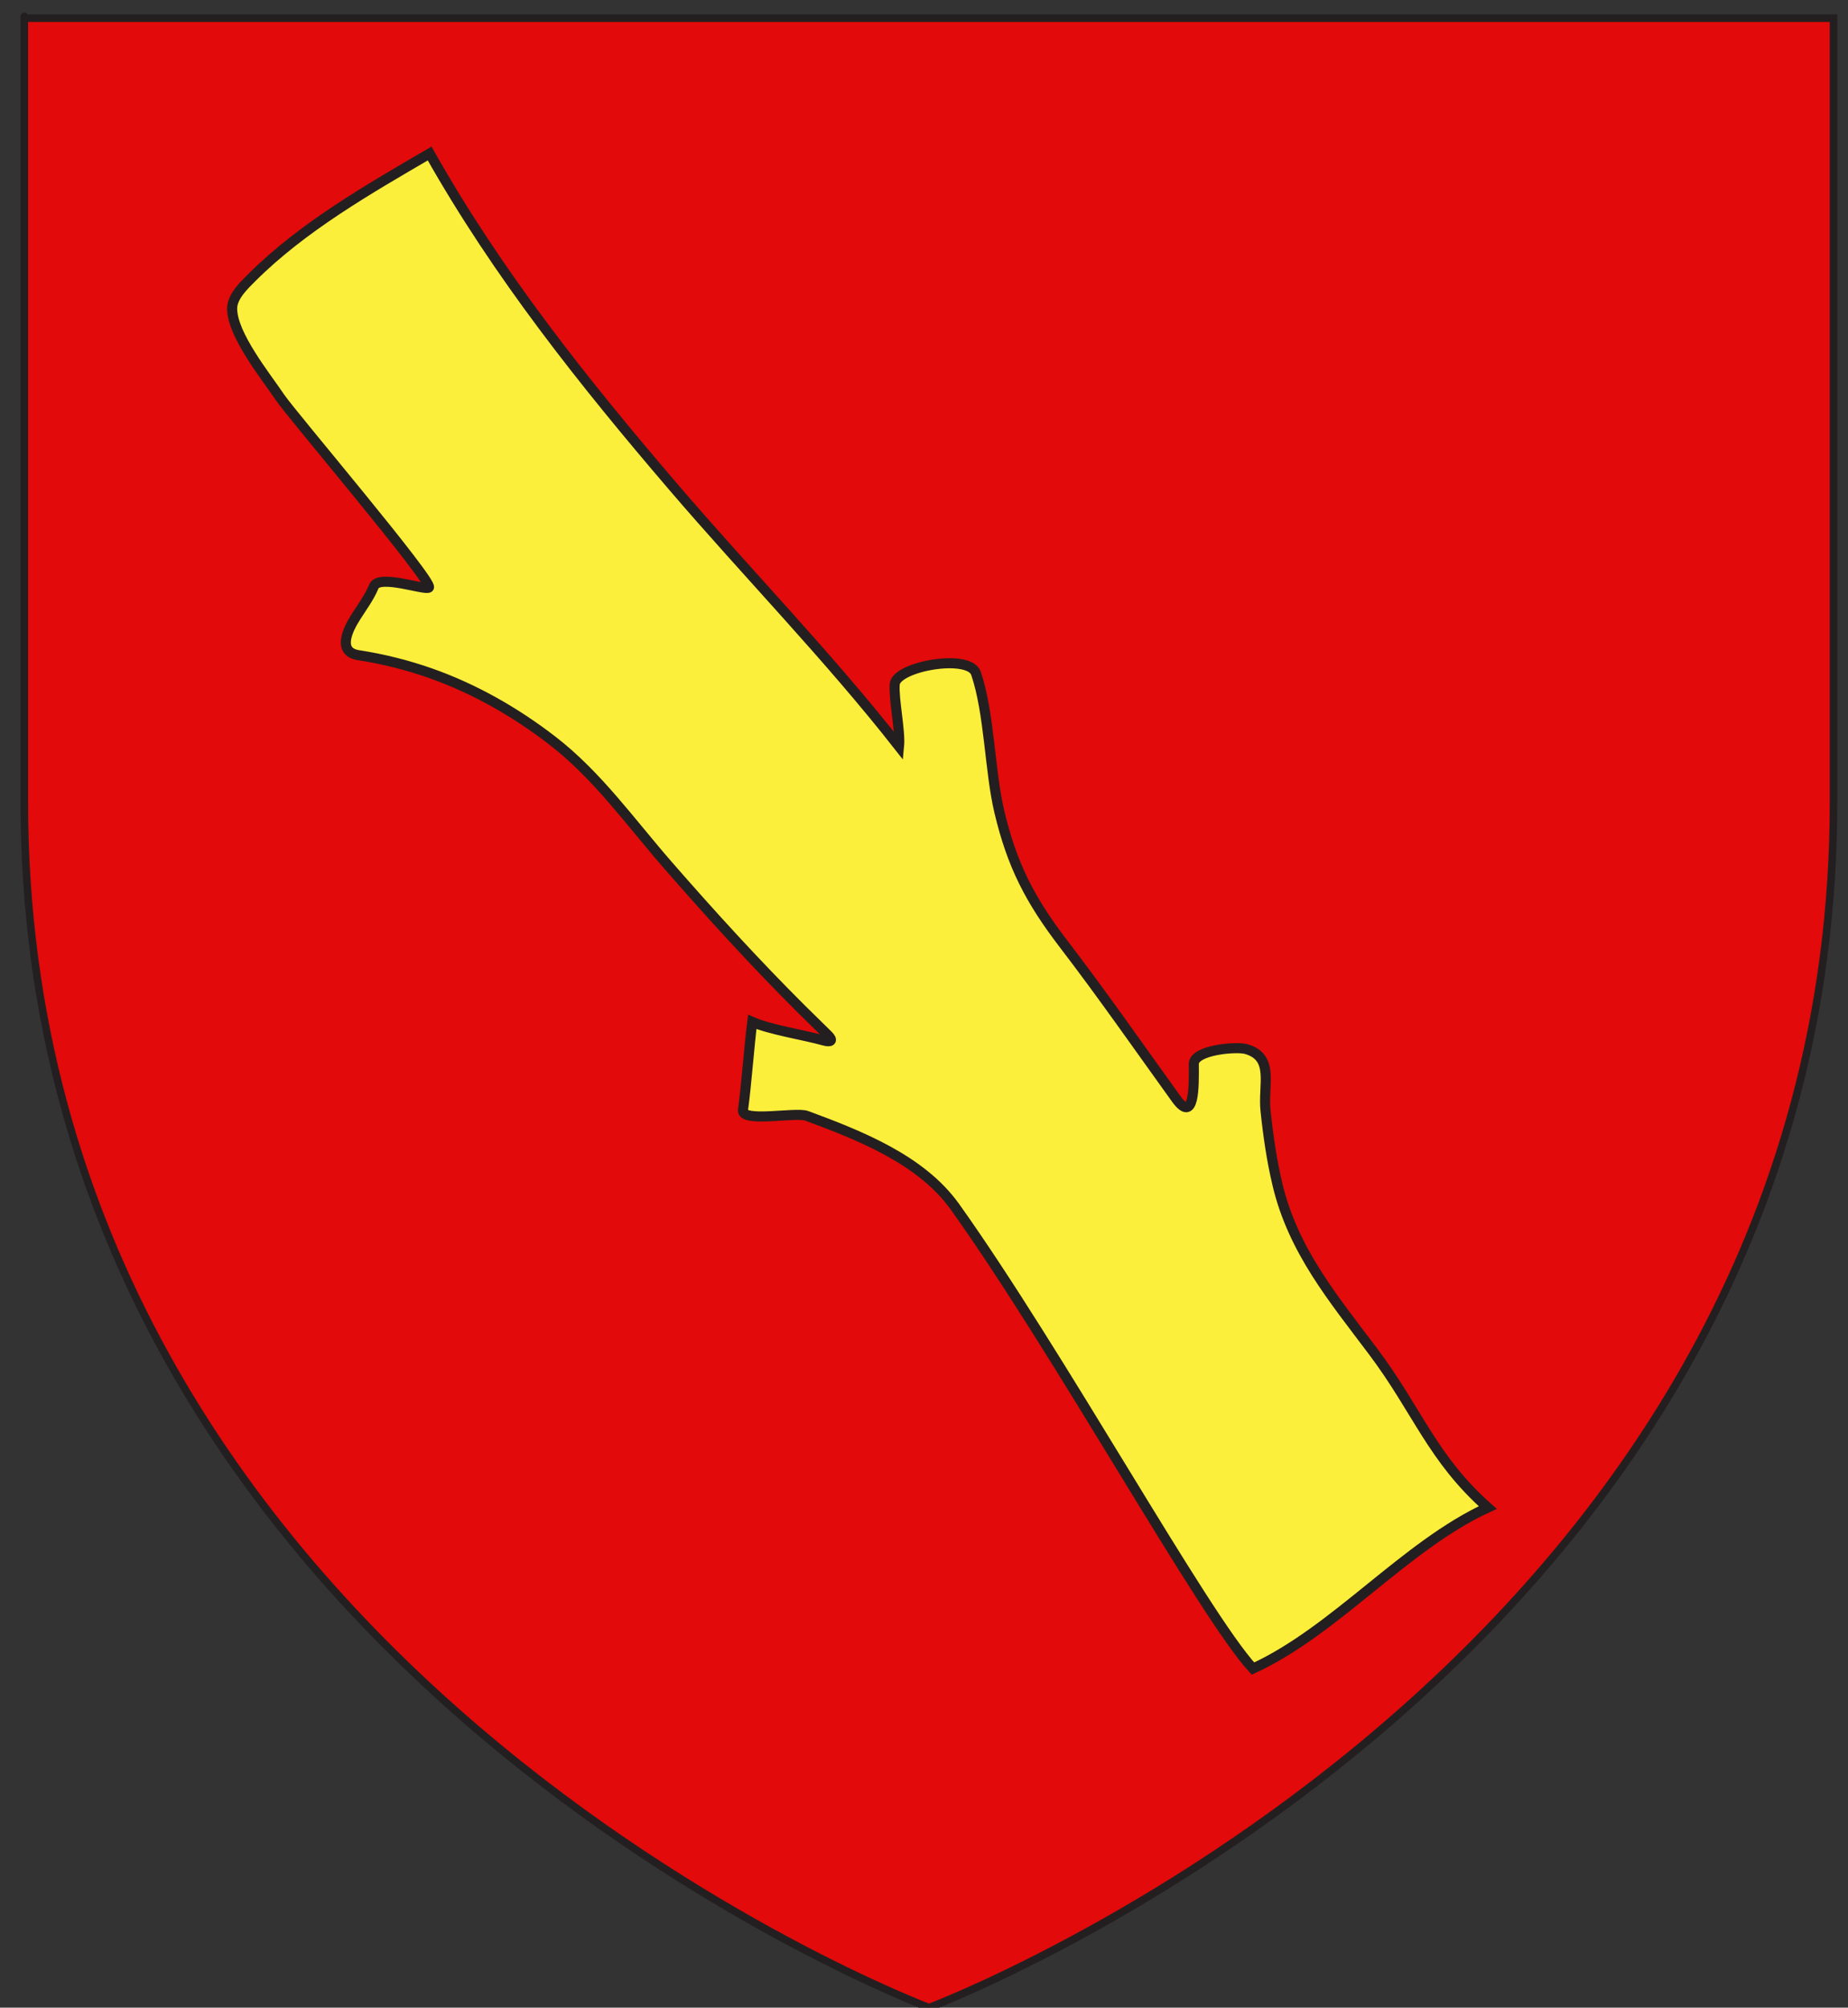
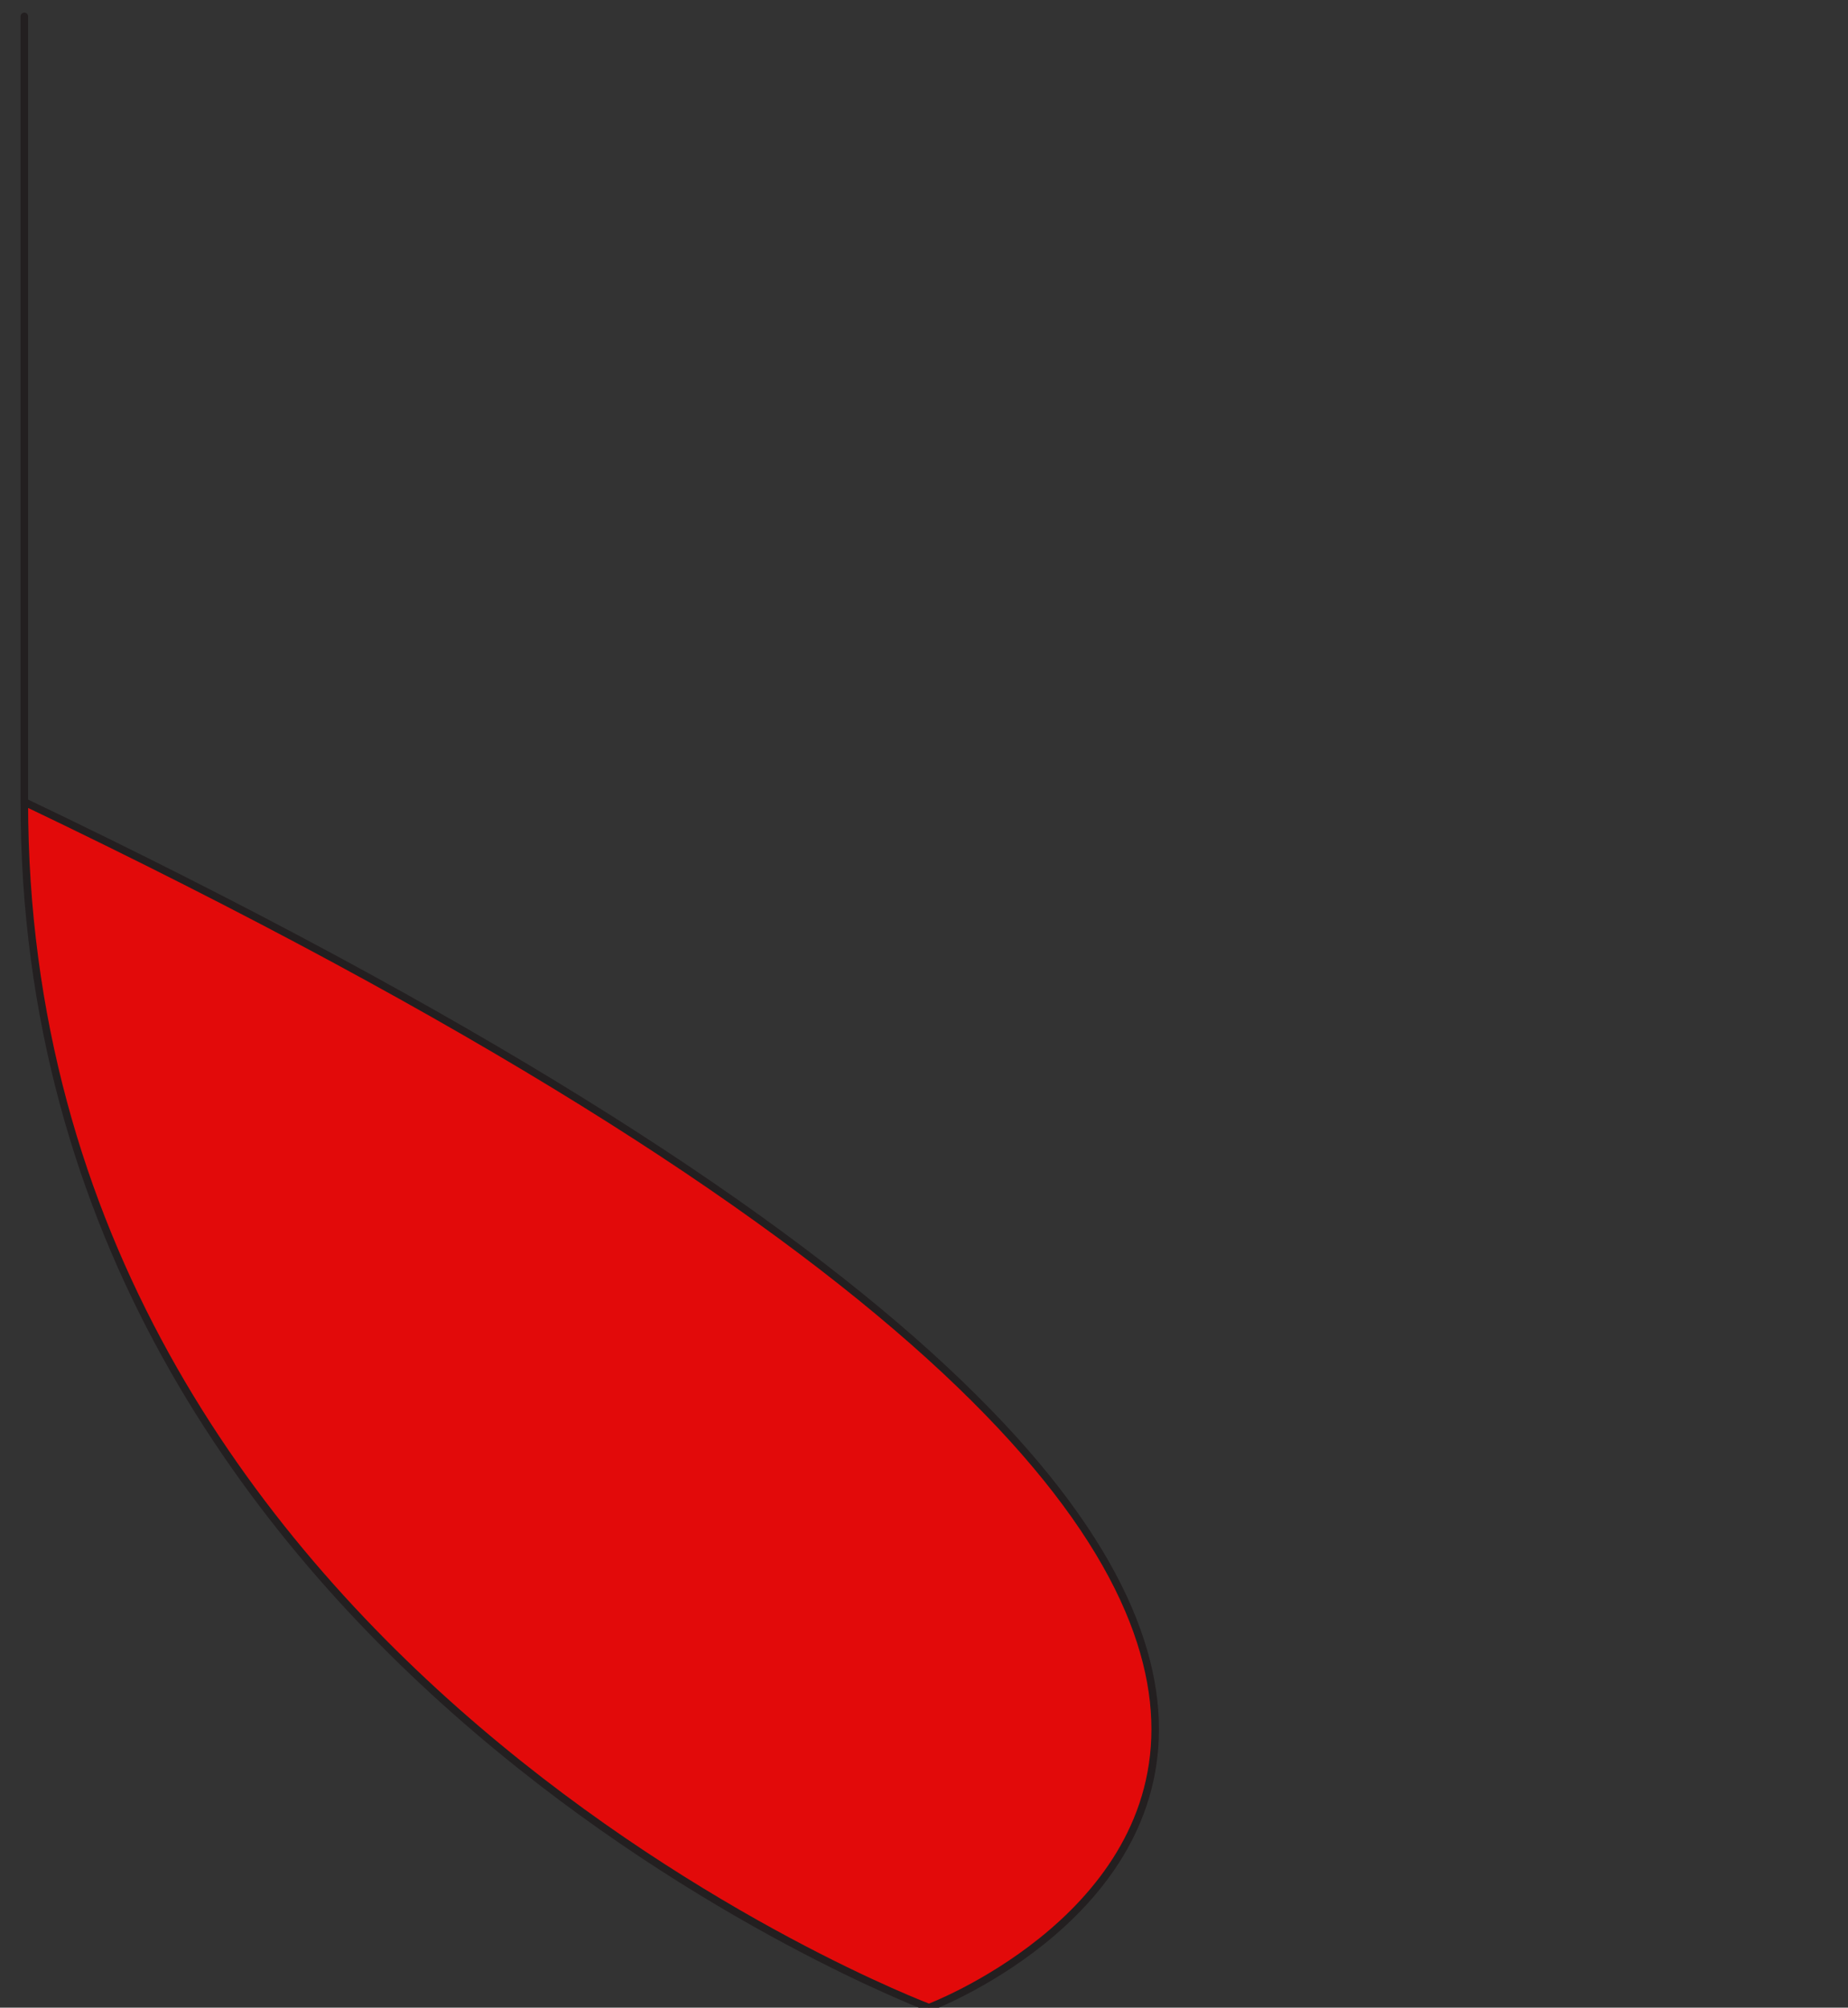
<svg xmlns="http://www.w3.org/2000/svg" version="1.1" id="Layer_1" x="0px" y="0px" width="183.667px" height="199.5px" viewBox="-2.417 0 183.667 199.5" enable-background="new -2.417 0 183.667 199.5" xml:space="preserve">
  <rect x="-2.417" y="0" width="183.667" height="199.5" fill="#333333" stroke="none" />
-   <path id="path1411_9_" fill="#E20A0A" stroke="#231F20" stroke-width="0.75" d="M89.913,199.5C89.913,199.5,0,165.664,0,79.688  C0-6.296,0,1.806,0,1.806h179.812v77.882C179.832,165.664,89.913,199.5,89.913,199.5z" />
-   <path id="path9079_1_" fill="#FCEF3C" stroke="#231F20" d="M122.111,165.807c8.209-3.771,15.123-12.23,23.334-16  c-5.521-4.895-6.963-9.611-11.383-15.496c-3.965-5.281-7.944-10.021-9.508-16.574c-0.582-2.432-0.939-4.913-1.197-7.397  c-0.265-2.546,0.92-5.284-1.924-6.095c-0.992-0.281-5.216,0.084-5.201,1.486c0.026,2.322,0.043,5.949-1.756,3.455  c-3.701-5.137-7.315-10.333-11.166-15.359c-3.346-4.368-5.146-7.833-6.414-13.2c-0.957-4.05-0.971-9.775-2.313-13.72  c-0.679-1.983-7.955-0.698-8.079,1.096c-0.107,1.53,0.585,4.646,0.434,6.175c-7.03-8.965-15.06-17.178-22.467-25.829  c-8.934-10.435-17.42-21.092-24.187-33.095C34.203,18.8,27.66,22.554,22.647,27.547c-0.768,0.765-1.973,1.894-1.991,3.078  c-0.039,2.612,3.384,6.816,4.764,8.876c1.12,1.675,15.338,18.39,14.791,18.882c-0.365,0.328-4.948-1.358-5.47-0.107  c-0.453,1.089-1.159,2.031-1.788,3.021c-0.861,1.348-1.845,3.483,0.256,3.809c2.437,0.375,4.839,0.976,7.165,1.793  c4.381,1.545,8.45,3.873,12.122,6.708c4.462,3.448,7.759,8.108,11.448,12.341c4.298,4.932,8.71,9.771,13.349,14.388  c0.854,0.85,1.728,1.678,2.579,2.532c0.529,0.528,0.345,0.739-0.45,0.518c-1.872-0.526-5.297-1.06-7.072-1.837  c-0.309,2.396-0.588,6.356-0.924,8.75c-0.181,1.288,5.249,0.178,6.33,0.58c5.249,1.941,11.395,4.352,14.746,9.053  C102.879,134.473,117.212,160.516,122.111,165.807z" />
+   <path id="path1411_9_" fill="#E20A0A" stroke="#231F20" stroke-width="0.75" d="M89.913,199.5C89.913,199.5,0,165.664,0,79.688  C0-6.296,0,1.806,0,1.806v77.882C179.832,165.664,89.913,199.5,89.913,199.5z" />
</svg>